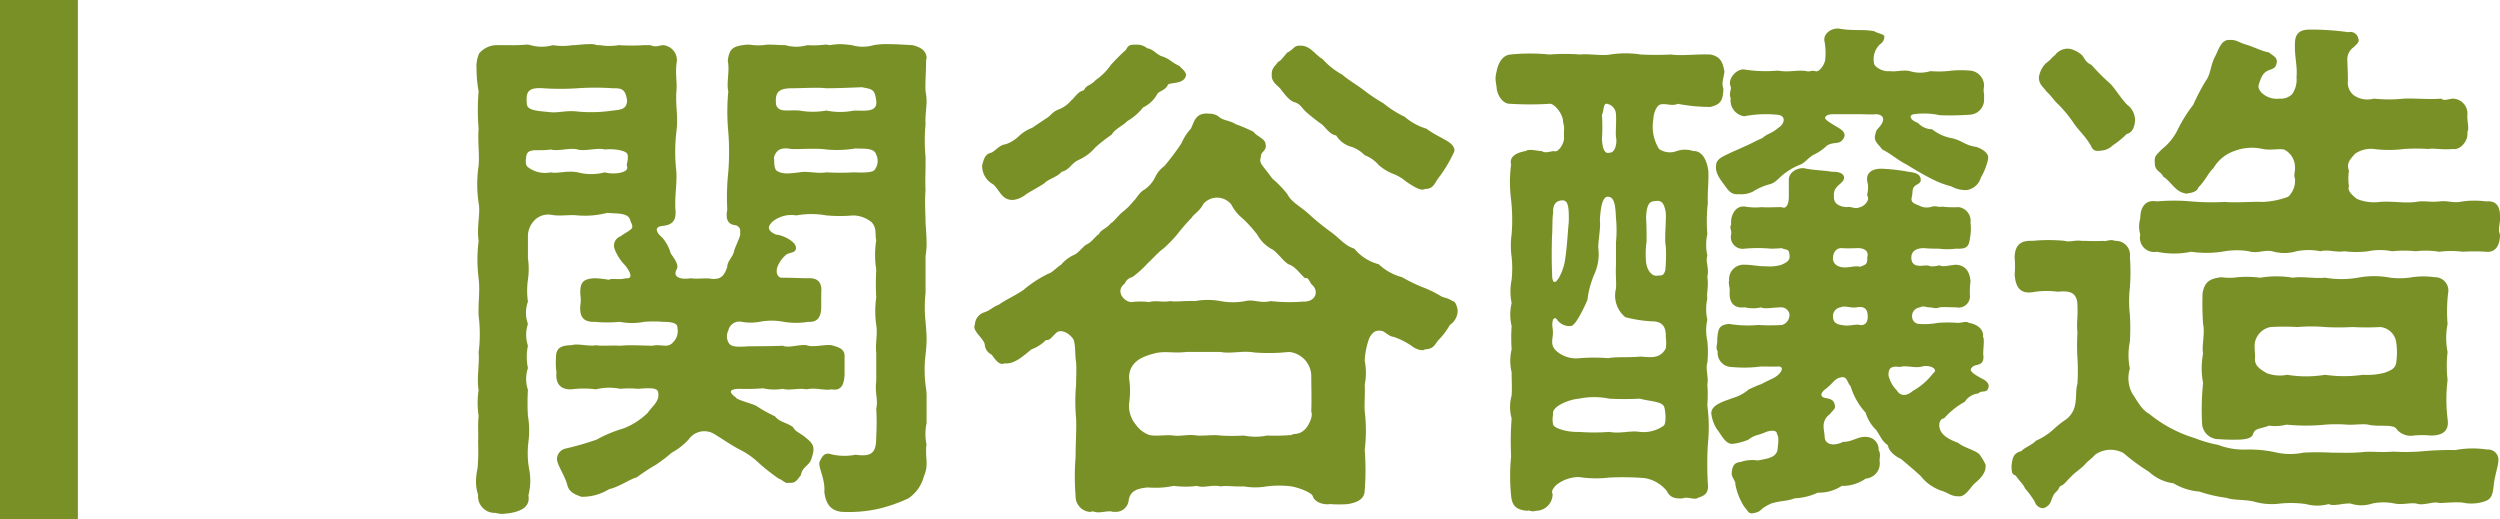
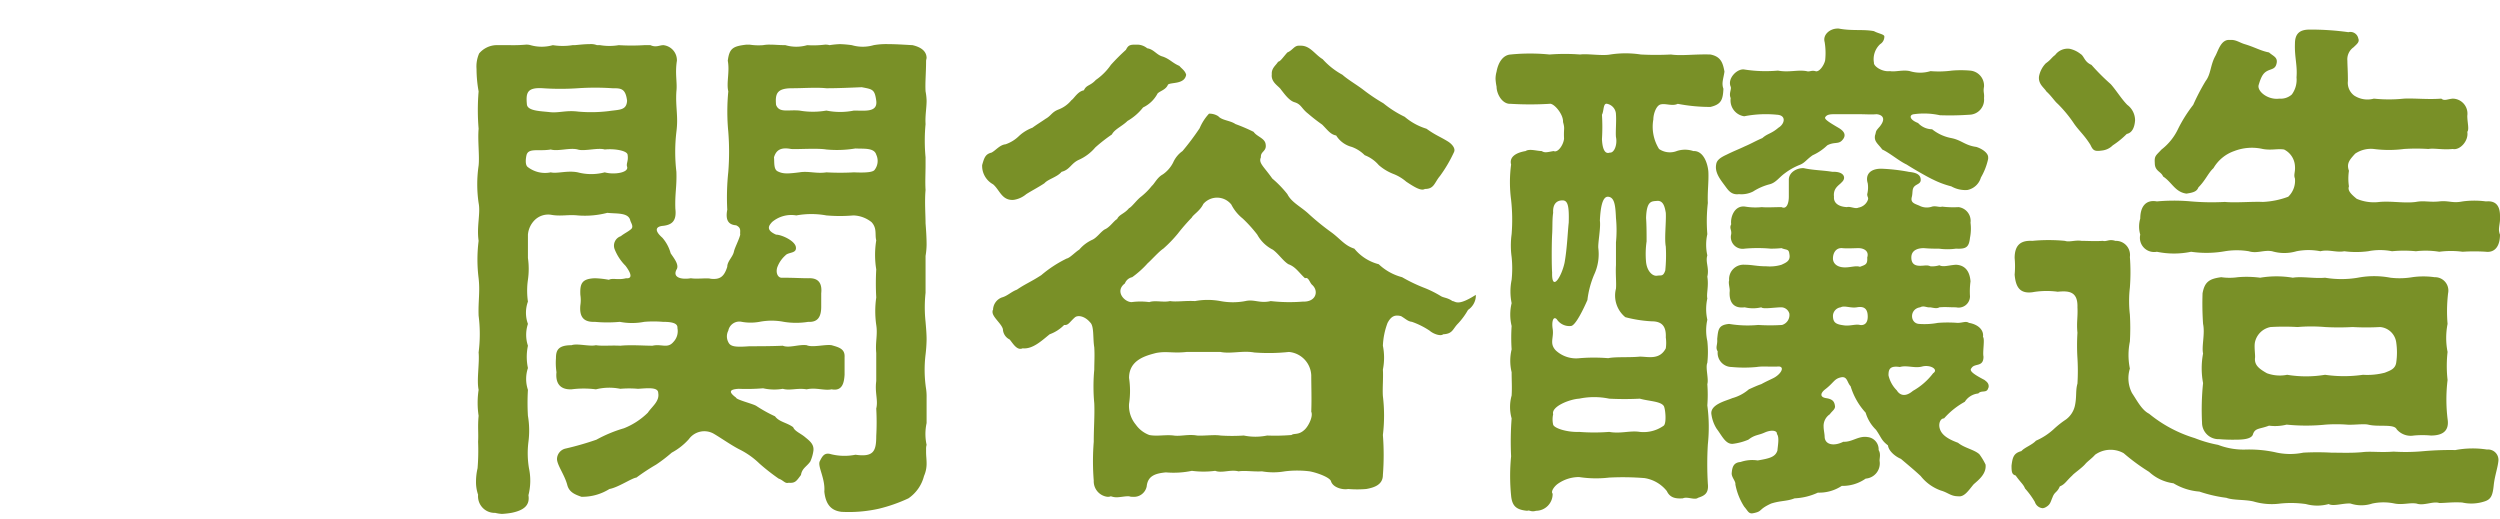
<svg xmlns="http://www.w3.org/2000/svg" width="96.32" height="20" viewBox="0 0 96.32 20">
  <g id="グループ_7515" data-name="グループ 7515" transform="translate(-423 -4222)">
-     <rect id="長方形_6852" data-name="長方形 6852" width="3" height="20" transform="translate(423 4222)" fill="#799027" />
-     <path id="パス_53435" data-name="パス 53435" d="M8.56,8.7c.3-.04.52-.16.46-.66-.02-.6.06-.84.04-1.42a6.6,6.6,0,0,1,0-1.54c.08-.6-.04-.96,0-1.56.04-.34-.06-.68.02-1.18a.585.585,0,0,0-.52-.6c-.16,0-.28.1-.5,0H7.82a7.981,7.981,0,0,1-.98,0,2.171,2.171,0,0,1-.72,0H6a.636.636,0,0,0-.28-.04c-.18,0-.36.02-.58.04H5.06a2.422,2.422,0,0,1-.76,0,1.57,1.57,0,0,1-.86,0,.554.554,0,0,0-.18-.02,5.625,5.625,0,0,1-.6.02H2.1a.9.9,0,0,0-.64.32,1.248,1.248,0,0,0-.1.6,4.877,4.877,0,0,0,.08.86,8.654,8.654,0,0,0,0,1.44c-.04.46.04,1.04,0,1.42a4.963,4.963,0,0,0,0,1.44c.08.4-.08.9,0,1.46a5.773,5.773,0,0,0,0,1.44c.06.52-.02.9,0,1.44a5.618,5.618,0,0,1,0,1.42c.04.4-.08,1.06,0,1.44a3.352,3.352,0,0,0,0,1c-.04.42,0,.68-.02,1a8.509,8.509,0,0,1-.02,1.02,2.268,2.268,0,0,0-.06.5,1.491,1.491,0,0,0,.08.52.64.64,0,0,0,.66.7,1.376,1.376,0,0,0,.26.04,3.248,3.248,0,0,0,.36-.04c.5-.1.72-.3.66-.68a2.289,2.289,0,0,0,.02-1.04,3.523,3.523,0,0,1-.02-1.02,3.387,3.387,0,0,0-.02-1,8.339,8.339,0,0,1,0-1,1.321,1.321,0,0,1,0-.84,2.076,2.076,0,0,1,0-.86,1.337,1.337,0,0,1,0-.84,1.261,1.261,0,0,1,0-.86,2.951,2.951,0,0,1,0-.84,2.951,2.951,0,0,0,0-.84v-.9a.9.9,0,0,1,.26-.56.74.74,0,0,1,.66-.2c.36.06.64-.02,1,.02A3.421,3.421,0,0,0,6.4,8.2c.34.04.8-.02.88.28.02.1.16.26.02.36-.12.1-.26.16-.38.26a.383.383,0,0,0-.24.5,1.87,1.87,0,0,0,.42.64c.3.4.2.5.02.48-.3.08-.52-.02-.66.06a3.694,3.694,0,0,0-.54-.06c-.5.02-.58.2-.56.64a1.311,1.311,0,0,1,0,.4c-.04.42.1.66.56.64a5.086,5.086,0,0,0,.96,0,2.455,2.455,0,0,0,.94,0,4.236,4.236,0,0,1,.72,0c.32,0,.58.04.56.24a.6.6,0,0,1-.16.54c-.22.26-.46.06-.8.14-.32,0-.84-.04-1.24,0-.36-.02-.7.02-.94-.02-.24.06-.72-.08-.94,0-.52,0-.6.2-.6.5a2.442,2.442,0,0,0,.02.54c-.04.38.1.68.58.66a3.7,3.7,0,0,1,.94,0,2.148,2.148,0,0,1,.94-.02,3.853,3.853,0,0,1,.68,0c.34-.02.78-.08.78.16.06.32-.24.52-.4.76a2.762,2.762,0,0,1-.92.6,5.193,5.193,0,0,0-1.06.44,11.439,11.439,0,0,1-1.18.34.423.423,0,0,0-.34.4c0,.24.3.62.4,1.02.08.28.32.36.54.44a1.97,1.97,0,0,0,1.08-.3c.34-.06.86-.42,1.04-.44a8.259,8.259,0,0,1,.76-.5,5.782,5.782,0,0,0,.6-.46,2.41,2.41,0,0,0,.66-.52.735.735,0,0,1,.94-.22c.28.16.7.46,1.02.62a3.058,3.058,0,0,1,.76.54,7.957,7.957,0,0,0,.74.58c.18.06.24.2.38.16.26.02.3-.06.48-.3.04-.26.22-.32.36-.52a1.526,1.526,0,0,0,.12-.42c.02-.22-.1-.34-.3-.5-.18-.16-.42-.24-.48-.4-.24-.18-.54-.2-.7-.42a5.491,5.491,0,0,1-.72-.4c-.12-.08-.78-.24-.78-.32-.3-.22-.26-.32.1-.34a7.671,7.671,0,0,0,.94-.02,1.963,1.963,0,0,0,.76.02c.28.08.54-.04.92.02.36-.08.68.06.96,0,.42.08.48-.26.5-.56v-.68c.02-.32-.22-.38-.5-.46-.24-.04-.74.1-.96,0-.3-.04-.68.12-.92.02-.42.02-.96.02-1.28.02-.54.04-.74.02-.82-.16a.475.475,0,0,1,0-.44.433.433,0,0,1,.52-.34,1.927,1.927,0,0,0,.68,0,2.455,2.455,0,0,1,.94,0,2.928,2.928,0,0,0,.94,0c.34.02.5-.16.5-.58V11.3c.04-.38-.1-.6-.5-.58-.3,0-.54-.02-1-.02-.14.02-.26-.14-.2-.38a1.13,1.13,0,0,1,.32-.48c.12-.14.46-.06.4-.34-.06-.24-.56-.46-.76-.46-.46-.2-.22-.4-.16-.48a1.143,1.143,0,0,1,.94-.26,3.228,3.228,0,0,1,1.16,0,6.009,6.009,0,0,0,1.04,0,1.172,1.172,0,0,1,.7.26c.22.24.12.48.18.7a3.506,3.506,0,0,0,0,1.12,9.68,9.68,0,0,0,0,1.08,3.728,3.728,0,0,0,0,1.06c.06.38-.04.66,0,1.08v1.08c-.06.46.08.74,0,1.06a9.364,9.364,0,0,1,0,1.06c0,.58-.1.82-.8.72a2.145,2.145,0,0,1-.94-.02c-.26-.08-.34.08-.44.28-.08.2.22.66.18,1.16.06.58.34.74.66.78a5.311,5.311,0,0,0,1.44-.12A6.046,6.046,0,0,0,18,19.2a1.482,1.482,0,0,0,.6-.86,1.174,1.174,0,0,0,.1-.5c0-.14-.02-.28-.02-.42V17.3a.5.5,0,0,1,.02-.16,1.98,1.98,0,0,1,0-.84v-.98a2.057,2.057,0,0,0-.02-.34,4.876,4.876,0,0,1-.02-1.32,5.65,5.65,0,0,0,.04-.58c0-.22-.02-.44-.04-.68a5.241,5.241,0,0,1,0-1.12V9.86a2.757,2.757,0,0,0,.04-.44c0-.26-.02-.56-.04-.82,0-.32-.04-.84,0-1.28-.02-.32,0-.62,0-.96v-.3a6.833,6.833,0,0,1,0-1.28c-.02-.32.04-.62.04-.9a2.2,2.2,0,0,0-.04-.36c-.02-.34.02-.7.02-1.18a.866.866,0,0,1,.02-.1c0-.26-.2-.42-.54-.5-.36-.02-.66-.04-.94-.04a2.736,2.736,0,0,0-.56.04,1.493,1.493,0,0,1-.84,0,4.3,4.3,0,0,0-.46-.04,3.366,3.366,0,0,0-.4.04.554.554,0,0,0-.18-.02,3.624,3.624,0,0,1-.68.02,1.5,1.5,0,0,1-.84,0c-.24,0-.4-.02-.58-.02a1.32,1.32,0,0,0-.28.02,2.266,2.266,0,0,1-.52-.02h-.12c-.52.06-.66.14-.72.62.08.42-.06.86.02,1.18a8.131,8.131,0,0,0,0,1.56,9.893,9.893,0,0,1,0,1.54,9.356,9.356,0,0,0-.04,1.46c-.08.42.06.58.34.6.22.1.14.24.16.36-.04.18-.2.48-.24.64-.04.22-.26.38-.26.6-.12.38-.28.5-.64.46-.12-.04-.54.02-.76-.02-.36.06-.74-.02-.54-.36.08-.18-.12-.42-.24-.6a1.523,1.523,0,0,0-.32-.6C8.18,8.86,8.28,8.72,8.56,8.7Zm4.96-5.3c.44,0,.92-.04,1.32,0,.44,0,.88-.02,1.36-.04.42.08.5.08.56.52.06.46-.44.38-.86.38a2.668,2.668,0,0,1-1.06,0,3.027,3.027,0,0,1-1.04,0c-.44-.04-.78.1-.9-.22C12.86,3.6,12.94,3.4,13.52,3.4ZM3.3,4.02c-.04-.44,0-.66.62-.62a9.985,9.985,0,0,0,1.34,0,9.986,9.986,0,0,1,1.34,0c.32,0,.5,0,.56.48-.02.38-.3.34-.7.4a5.609,5.609,0,0,1-1.18.02c-.48-.06-.74.06-1.1.02C3.84,4.28,3.32,4.28,3.3,4.02ZM16.7,6.54c-.06.1-.36.12-.8.1a9.369,9.369,0,0,1-1.06,0c-.38.06-.7-.06-1.04,0-.48.06-.64.06-.84-.04-.16-.08-.12-.36-.14-.54.08-.26.24-.4.66-.32.24.02,1-.04,1.36.02a4.387,4.387,0,0,0,1.12-.04c.3.02.72-.04.8.24A.562.562,0,0,1,16.7,6.54Zm-12.48.1a1.084,1.084,0,0,1-.88-.2c-.12-.08-.08-.34-.06-.44.06-.32.46-.16.94-.24.28.08.74-.08,1.04,0,.24.08.78-.08,1.04,0,.36-.04.86.04.88.2.04.24-.06.34-.02.46.08.24-.52.32-.86.22a2.036,2.036,0,0,1-1.04,0C4.86,6.56,4.46,6.7,4.22,6.64Zm17.04.46c.26.22.34.64.8.6a.976.976,0,0,0,.48-.22c.22-.14.46-.26.7-.42.14-.16.5-.24.66-.44.32-.08.36-.32.66-.46a1.77,1.77,0,0,0,.64-.48,6.279,6.279,0,0,1,.64-.5c.1-.2.4-.32.6-.52a2.082,2.082,0,0,0,.6-.52,1.224,1.224,0,0,0,.56-.54c.1-.1.32-.14.4-.34.12-.1.64,0,.7-.38-.04-.16-.18-.24-.26-.34-.28-.12-.36-.26-.64-.36-.24-.06-.34-.28-.6-.32a.623.623,0,0,0-.36-.14h-.12c-.2,0-.26.04-.34.2a7.886,7.886,0,0,0-.58.58,2.266,2.266,0,0,1-.58.58c-.22.24-.36.18-.46.4-.24.04-.38.32-.48.38a1.181,1.181,0,0,1-.5.36c-.26.1-.28.24-.5.36-.08.06-.4.26-.5.34a1.574,1.574,0,0,0-.52.32,1.368,1.368,0,0,1-.52.32c-.22.02-.38.24-.54.32-.24.06-.28.2-.36.48A.809.809,0,0,0,21.26,7.1Zm11.1-3.64c.1.12.3.42.52.48.26.08.26.24.52.44a6.806,6.806,0,0,0,.54.42c.22.22.32.38.54.42a1,1,0,0,0,.6.44,1.349,1.349,0,0,1,.5.32,1.341,1.341,0,0,1,.54.38,1.9,1.9,0,0,0,.56.34,1.69,1.69,0,0,1,.5.3c.36.24.58.36.72.28.36,0,.36-.24.58-.5a5.328,5.328,0,0,0,.54-.92c.06-.12-.04-.28-.22-.4-.32-.2-.48-.24-.84-.5a2.351,2.351,0,0,1-.84-.46,4.11,4.11,0,0,1-.82-.52,6.928,6.928,0,0,1-.8-.54c-.24-.18-.58-.38-.78-.56a2.852,2.852,0,0,1-.76-.6c-.3-.18-.48-.52-.84-.52h-.08c-.18,0-.24.18-.44.26-.18.2-.26.34-.36.36-.06.12-.26.24-.24.48C31.96,3.18,32.28,3.32,32.36,3.46Zm6.6,8.14c-.2-.14-.34-.12-.46-.2a4.139,4.139,0,0,0-.6-.3,6.1,6.1,0,0,1-.88-.42,2.072,2.072,0,0,1-.9-.5,1.787,1.787,0,0,1-.94-.6c-.38-.12-.54-.38-.9-.64a9.4,9.4,0,0,1-.86-.7c-.3-.28-.66-.44-.82-.76a4.147,4.147,0,0,0-.58-.6c-.34-.48-.54-.6-.44-.82-.02-.24.24-.22.18-.52-.04-.22-.34-.28-.46-.46a6.69,6.69,0,0,0-.7-.3c-.2-.14-.52-.14-.66-.3a.617.617,0,0,0-.36-.1c-.54-.06-.58.36-.7.58a1.93,1.93,0,0,0-.36.56,10.061,10.061,0,0,1-.66.88,1.066,1.066,0,0,0-.36.44,1.235,1.235,0,0,1-.4.46c-.22.12-.32.36-.42.44a2.582,2.582,0,0,1-.42.42c-.16.12-.36.4-.46.44-.18.22-.38.24-.46.42-.12.06-.28.32-.48.4-.16.1-.3.32-.48.4a1.435,1.435,0,0,0-.5.38c-.14.08-.36.32-.48.34a4.6,4.6,0,0,0-.98.64c-.4.26-.62.34-.94.56-.22.08-.36.24-.58.3a.521.521,0,0,0-.34.48c-.02.02-.02.04-.02.08,0,.2.34.44.4.66a.46.46,0,0,0,.26.4c.12.14.28.44.5.34.38.04.72-.28,1.04-.54a1.5,1.5,0,0,0,.56-.36c.16.02.2-.1.4-.28.12-.12.4-.06.6.18.16.14.1.6.16.96.02.34,0,.58,0,.86a7.034,7.034,0,0,0,0,1.3c.02.46-.02.94-.02,1.48a9.386,9.386,0,0,0,0,1.5.6.6,0,0,0,.52.62.3.3,0,0,0,.14-.02.711.711,0,0,0,.2.04c.16,0,.32-.04.46-.04h.04a.34.34,0,0,0,.14.02.5.5,0,0,0,.54-.4c.04-.4.32-.5.74-.54a3.409,3.409,0,0,0,1-.06,3.39,3.39,0,0,0,.9,0c.26.1.58-.06.9.02.24-.04.58.02.9,0a2.582,2.582,0,0,0,.88,0,3.84,3.84,0,0,1,.96,0c.32.06.78.24.82.38.08.26.48.34.66.3a4.089,4.089,0,0,0,.7,0c.34-.06.64-.18.64-.54a9.894,9.894,0,0,0,0-1.54,6.272,6.272,0,0,0,0-1.5c-.02-.28.02-.72,0-1.02a2.344,2.344,0,0,0,0-.92,2.8,2.8,0,0,1,.18-.88c.14-.26.28-.32.52-.26.2.12.26.2.42.22a3.042,3.042,0,0,1,.68.34c.16.14.44.22.52.14.38-.02.36-.2.58-.42a2.687,2.687,0,0,0,.38-.52.677.677,0,0,0,.3-.5v-.08C39.14,11.82,39.08,11.6,38.96,11.6Zm-5.76.02a6.472,6.472,0,0,1-1.24-.02c-.42.1-.64-.08-.98,0a2.577,2.577,0,0,1-.96,0,2.68,2.68,0,0,0-.98,0c-.38-.02-.72.04-.96,0-.26.06-.58-.04-.8.04a2.519,2.519,0,0,0-.68,0c-.28,0-.66-.42-.26-.72a.383.383,0,0,1,.28-.24,3.655,3.655,0,0,0,.6-.54c.12-.1.44-.46.6-.56A4.95,4.95,0,0,0,28.38,9a7.471,7.471,0,0,1,.54-.62c.04-.1.32-.26.44-.52a.7.7,0,0,1,1.08.02,1.637,1.637,0,0,0,.44.54,5.227,5.227,0,0,1,.56.62,1.4,1.4,0,0,0,.6.58c.22.16.4.44.6.56.28.1.4.32.64.54.14-.06.18.18.28.26C33.82,11.22,33.7,11.64,33.2,11.62Zm.08,4.92c-.24.24-.42.14-.52.22a7.739,7.739,0,0,1-.94.02,2.25,2.25,0,0,1-.9,0,6.741,6.741,0,0,1-.9,0c-.24-.04-.66.02-.9,0-.34-.06-.64.04-.9,0-.32-.04-.64.04-.94-.02a1.11,1.11,0,0,1-.52-.4,1.135,1.135,0,0,1-.26-.8,3.333,3.333,0,0,0,0-1c0-.7.66-.86,1.04-.96.42-.08.64.02,1.18-.04h1.3c.4.08.86-.06,1.3.02a7.265,7.265,0,0,0,1.34-.02.944.944,0,0,1,.86.9c0,.42.02.9,0,1.4C33.6,16.04,33.42,16.4,33.28,16.54ZM55.42,4.88c-.18.2-.12.16-.18.34-.04.24.12.32.28.54.3.14.64.44.94.58.28.18.84.5,1.02.58a3.421,3.421,0,0,0,.7.26,1.093,1.093,0,0,0,.62.14.68.68,0,0,0,.52-.48,2.456,2.456,0,0,0,.28-.72V6.06c0-.18-.26-.34-.46-.4-.44-.06-.56-.26-.96-.34a1.674,1.674,0,0,1-.74-.34.746.746,0,0,1-.54-.24c-.36-.14-.34-.32-.16-.34a2.841,2.841,0,0,1,1,.04,11.028,11.028,0,0,0,1.14-.02.578.578,0,0,0,.56-.64c.02-.2-.04-.22,0-.44a.583.583,0,0,0-.54-.62,4.089,4.089,0,0,0-.7,0,3.779,3.779,0,0,1-.82.02,1.362,1.362,0,0,1-.8,0c-.26-.06-.58.04-.76,0-.32.04-.64-.2-.62-.32a.788.788,0,0,1,.24-.72.337.337,0,0,0,.16-.28c.02-.1-.22-.12-.4-.22-.42-.08-.84,0-1.36-.1H53.8c-.3,0-.58.24-.5.52a2.585,2.585,0,0,1,.02.7c-.04.2-.24.48-.38.42-.16-.04-.22.04-.34,0-.36-.06-.66.06-1.1-.02a5.306,5.306,0,0,1-1.28-.04c-.28-.06-.68.34-.54.66.04.1-.08.26,0,.44a.618.618,0,0,0,.52.7,4.341,4.341,0,0,1,1.26-.06c.38.02.3.36.06.5-.28.24-.42.22-.62.4-.28.12-.44.22-.68.32-.16.08-.42.18-.7.32-.26.12-.38.22-.4.38-.06.32.18.6.34.82.12.16.24.36.54.32a1,1,0,0,0,.54-.1,2.2,2.2,0,0,1,.64-.28c.24-.06.36-.26.58-.42a2.429,2.429,0,0,1,.56-.32c.22-.08.26-.2.52-.38a1.967,1.967,0,0,0,.56-.38c.26-.14.42-.04.56-.18.22-.22.06-.38-.1-.48-.34-.2-.58-.34-.54-.42.06-.1.16-.12.36-.12h.92c.32,0,.48.02.7,0C55.52,4.42,55.68,4.56,55.42,4.88ZM47,4.02c.18-.04.44.08.64-.02a6.564,6.564,0,0,0,1.26.12c.42-.1.48-.28.5-.7-.08-.22,0-.38.04-.66-.06-.34-.14-.58-.54-.66-.6-.02-1.12.06-1.52,0a11.174,11.174,0,0,1-1.16,0,3.86,3.86,0,0,0-1.18,0c-.32.06-.88-.04-1.16,0a7.716,7.716,0,0,0-1.18,0,7.516,7.516,0,0,0-1.5,0c-.3.02-.48.32-.54.66a1.042,1.042,0,0,0-.04.28,2.08,2.08,0,0,0,.04.3c0,.28.22.68.54.66a12.511,12.511,0,0,0,1.5,0c.16-.04.54.4.52.7.08.28.02.22.04.64-.02.24-.24.56-.4.48-.24.04-.34.08-.46,0-.18,0-.48-.1-.62,0-.36.06-.64.22-.56.52a5.138,5.138,0,0,0,0,1.36,7.047,7.047,0,0,1,.02,1.32,3.238,3.238,0,0,0,0,.88,4.294,4.294,0,0,1,0,.88,2.242,2.242,0,0,0,0,.9,1.869,1.869,0,0,0,0,.88,6.711,6.711,0,0,0,0,.9,1.87,1.87,0,0,0,0,.88c0,.34.02.58,0,.9a1.627,1.627,0,0,0,0,.88,11.745,11.745,0,0,0-.02,1.46,7.72,7.72,0,0,0,0,1.52c.04.4.2.54.62.58.1-.04.14.06.34,0a.646.646,0,0,0,.64-.66c-.08-.08.06-.28.2-.38a1.419,1.419,0,0,1,.82-.26A4.314,4.314,0,0,0,45,18.4a10.474,10.474,0,0,1,1.36.02,1.364,1.364,0,0,1,.86.5c.12.26.34.3.62.28.16-.08.46.08.58-.02.24-.08.42-.16.38-.54a12.835,12.835,0,0,1,0-1.52,6.3,6.3,0,0,0-.02-1.5,5.459,5.459,0,0,0,0-.82c.06-.2-.08-.64,0-.82a3.931,3.931,0,0,0,0-.84,1.888,1.888,0,0,1,0-.82,1.881,1.881,0,0,1,0-.82c-.04-.18.06-.48,0-.84.08-.34-.08-.56,0-.82a1.888,1.888,0,0,1,0-.82,6.085,6.085,0,0,1,.02-1.2c-.02-.42.04-.84.02-1.2-.02-.3-.18-.82-.58-.8a1,1,0,0,0-.64,0,.734.734,0,0,1-.68-.08A1.62,1.62,0,0,1,46.7,4.6C46.7,4.38,46.82,4.04,47,4.02ZM44.92,4a.424.424,0,0,1,.34.42c.02.24-.02.68,0,.86.06.28-.06.62-.24.6-.16.06-.28-.08-.3-.52a7.341,7.341,0,0,0,0-.94C44.8,4.28,44.76,3.96,44.92,4ZM57.9,16.12a2.967,2.967,0,0,1,.8-.64.694.694,0,0,1,.52-.32c.12-.14.32,0,.38-.2a.151.151,0,0,0,.02-.08c0-.14-.12-.2-.16-.24-.46-.24-.6-.36-.5-.46.12-.2.46-.02.46-.44-.04-.18.06-.68-.02-.76.04-.26-.18-.48-.54-.54-.12-.08-.24,0-.44,0a4.819,4.819,0,0,0-.76,0,2.8,2.8,0,0,1-.72.04c-.36-.02-.38-.58.04-.64.14-.08.26.02.38,0,.14.02.26.06.36,0,.26-.02.34,0,.64,0a.439.439,0,0,0,.54-.42,2.95,2.95,0,0,1,.02-.58c-.02-.26-.12-.62-.56-.64-.3.02-.48.1-.64.02a.936.936,0,0,1-.34.04c-.14-.06-.22-.02-.4-.02-.16,0-.34-.04-.34-.32,0-.34.36-.36.48-.36a5.62,5.62,0,0,0,.58.02,2.431,2.431,0,0,0,.66,0c.4.02.5-.06.54-.42a1.812,1.812,0,0,0,.02-.58.533.533,0,0,0-.46-.6,3.62,3.62,0,0,1-.64-.02c-.08.04-.24-.04-.38,0a.621.621,0,0,1-.5-.04c-.2-.08-.34-.12-.28-.34.04-.16,0-.3.1-.4s.26-.1.24-.28c-.02-.24-.32-.26-.46-.28a7.088,7.088,0,0,0-1.06-.12c-.44,0-.62.24-.52.56a1.046,1.046,0,0,1-.02.42c0,.14.08.12,0,.28A.477.477,0,0,1,54.6,8c-.12.06-.32-.06-.44-.02-.38-.02-.52-.2-.5-.4-.04-.34.2-.44.3-.56.18-.16.1-.42-.36-.4-.36-.06-.74-.06-1.1-.14-.26-.02-.58.16-.58.44v.66c0,.24-.08.5-.28.4-.26,0-.58.02-.76,0a2.367,2.367,0,0,1-.64-.02c-.42-.06-.58.42-.54.68-.08.16.02.2,0,.38a.454.454,0,0,0,.52.56,5.522,5.522,0,0,1,1,0,3.941,3.941,0,0,0,.42-.02c.18.08.28.02.3.22.06.28-.14.34-.3.42a1.546,1.546,0,0,1-.58.06c-.38,0-.54-.06-.84-.06a.556.556,0,0,0-.6.6c-.04.12.04.32.02.44-.02.34.1.66.58.6a1.372,1.372,0,0,0,.64,0c.06.08.52,0,.78,0a.331.331,0,0,1,.3.24.4.4,0,0,1-.28.44,7.059,7.059,0,0,1-.92,0,4.317,4.317,0,0,1-1.12-.04c-.42.04-.42.22-.46.58.02.24-.08.32.02.48a.543.543,0,0,0,.54.6,5.051,5.051,0,0,0,.96,0c.26-.04.5,0,.86-.02.24.02.06.32-.24.46-.12.06-.26.12-.44.22-.18.06-.34.14-.48.2a1.637,1.637,0,0,1-.64.34c-.22.1-.88.24-.8.64a1.388,1.388,0,0,0,.2.54c.2.26.34.6.62.58a2.227,2.227,0,0,0,.6-.16c.26-.2.38-.16.64-.28.28-.12.48-.06.46.06.1.12.04.42.02.64-.08.24-.28.3-.76.38a1.382,1.382,0,0,0-.66.06c-.26.02-.32.18-.34.42-.02.16.16.32.14.44a2.417,2.417,0,0,0,.34.86c.14.16.16.26.3.26a1.015,1.015,0,0,0,.18-.04c.2-.06.12-.14.56-.34.38-.12.6-.08.9-.2a2.381,2.381,0,0,0,.9-.22,1.575,1.575,0,0,0,.92-.26,1.539,1.539,0,0,0,.92-.28.587.587,0,0,0,.54-.66c-.02-.1.06-.28-.04-.44a.475.475,0,0,0-.42-.5c-.36-.06-.6.2-.94.18-.36.18-.7.12-.72-.18,0-.12-.04-.28-.04-.4a.542.542,0,0,1,.24-.48c.08-.12.2-.18.2-.3-.02-.18-.08-.28-.34-.32s-.22-.2-.04-.34c.34-.26.34-.4.6-.46s.24.2.38.34a2.63,2.63,0,0,0,.58,1.02,1.51,1.51,0,0,0,.4.66c.22.32.2.4.46.6.02.2.26.42.5.52.28.24.48.4.76.66a1.727,1.727,0,0,0,.78.56c.28.08.38.22.66.22.24.04.4-.22.6-.46.18-.16.5-.4.46-.76a2.339,2.339,0,0,0-.24-.4c-.2-.18-.58-.24-.82-.44-.44-.16-.68-.34-.72-.62C57.7,16.3,57.76,16.12,57.9,16.12Zm-10.72-2.7c-.24.46-.68.32-1,.32-.4.04-.94,0-1.22.06a6.729,6.729,0,0,0-1.1,0,1.153,1.153,0,0,1-.92-.3c-.26-.28-.06-.48-.12-.84-.04-.26.02-.5.16-.36a.577.577,0,0,0,.54.26c.18,0,.5-.68.64-1a3.562,3.562,0,0,1,.26-.98,1.87,1.87,0,0,0,.16-1.02c-.02-.2.1-.78.06-1.06.02-.42.08-.94.32-.92s.28.32.3.82a4.89,4.89,0,0,1,0,.94v.88c-.02.32.02.68,0,.9a1.077,1.077,0,0,0,.36,1.1,4.956,4.956,0,0,0,1.02.16c.38,0,.56.18.54.62A1.477,1.477,0,0,1,47.18,13.42ZM42.8,9.04c.02-.28,0-.58.04-.84-.02-.32.12-.48.36-.48.2,0,.26.2.24.86-.04.34-.06.98-.16,1.54-.12.56-.5,1.14-.48.38C42.78,10.24,42.78,9.44,42.8,9.04Zm4.04-1.3c.24-.02.3.22.34.46.02.36-.06,1,0,1.3a5.918,5.918,0,0,1-.02.92c-.08.24-.16.18-.3.2-.18.04-.4-.16-.44-.52a3.4,3.4,0,0,1,.02-.8c0-.28,0-.64-.02-.9C46.44,7.72,46.64,7.76,46.84,7.74Zm7.82,2.54c-.16-.06-.4.04-.64.02-.28-.02-.4-.18-.4-.34,0-.22.12-.42.36-.4.16.02.52,0,.62,0,.22,0,.42.12.34.36C54.96,10.2,54.86,10.2,54.66,10.28Zm0,2.24c-.16-.04-.36.04-.58.02-.34-.04-.46-.1-.46-.38a.343.343,0,0,1,.3-.32c.14-.08.38.04.62,0,.32-.06.42.1.42.36C54.96,12.5,54.78,12.54,54.66,12.52Zm2.82,1.86a2.522,2.522,0,0,1-.78.68c-.28.24-.5.18-.62-.02a1.182,1.182,0,0,1-.32-.58c0-.22.04-.38.44-.32.26-.08.58.06.86-.02C57.38,14.04,57.7,14.24,57.48,14.38ZM47.1,16.4a1.336,1.336,0,0,1-.92.24c-.38-.06-.74.08-1.18,0a7.455,7.455,0,0,1-1.16,0c-.46.02-.96-.14-1-.28a.9.9,0,0,1,0-.4c-.08-.3.64-.58,1-.6a2.831,2.831,0,0,1,1.16,0,11.611,11.611,0,0,0,1.18,0c.36.1.8.1.92.28C47.16,15.72,47.22,16.3,47.1,16.4ZM67.42,9.7a4.088,4.088,0,0,0,1.3-.02,2.837,2.837,0,0,1,.92,0c.32.1.58-.06.9,0a1.656,1.656,0,0,0,.94,0,2.373,2.373,0,0,1,.92,0c.32-.08.62.06.92,0a3.541,3.541,0,0,0,.92,0,2.358,2.358,0,0,1,.92,0,4.652,4.652,0,0,1,.92,0,3.253,3.253,0,0,1,.9.02,3.39,3.39,0,0,1,.9,0,6.756,6.756,0,0,1,.9,0c.36.04.54-.24.54-.66a.584.584,0,0,1-.04-.18c0-.14.04-.28.04-.4V8.32c0-.34-.12-.6-.54-.56a3.382,3.382,0,0,0-.9,0c-.4.08-.52-.04-.9,0s-.58-.04-.9.02c-.44.06-.92-.04-1.4,0a1.688,1.688,0,0,1-.88-.12c-.22-.18-.36-.32-.3-.48a1.992,1.992,0,0,1,0-.6c-.1-.28.02-.42.24-.66a1.083,1.083,0,0,1,.72-.18,4.5,4.5,0,0,0,1.16,0,7.341,7.341,0,0,1,.94,0c.24-.04.52.04.94,0,.28.06.62-.32.56-.66.08-.1,0-.36,0-.62a.576.576,0,0,0-.56-.66c-.22.02-.32.1-.44,0-.54.04-1.02-.02-1.44,0a5.613,5.613,0,0,1-1.16,0,.932.932,0,0,1-.76-.12.611.611,0,0,1-.24-.56c0-.4-.02-.6-.02-.78a.566.566,0,0,1,.24-.52c.12-.12.24-.2.18-.34a.31.31,0,0,0-.38-.24,10.459,10.459,0,0,0-1.5-.1c-.38,0-.56.16-.56.54-.02.52.1.84.06,1.3a.961.961,0,0,1-.18.66.639.639,0,0,1-.48.16c-.44.06-.86-.28-.8-.52.1-.34.18-.46.32-.54.18-.1.34-.06.38-.34.02-.2-.14-.24-.3-.38-.32-.06-.54-.2-.94-.32-.2-.06-.34-.18-.56-.16-.36-.04-.46.44-.58.64-.18.34-.16.68-.36.94a8.288,8.288,0,0,0-.48.92,5.448,5.448,0,0,0-.58.92,2.178,2.178,0,0,1-.64.8c-.22.24-.28.24-.26.52,0,.32.24.32.32.52.34.22.46.6.9.66.26-.04.4-.08.46-.24.28-.28.38-.56.58-.74a1.488,1.488,0,0,1,.8-.66,1.889,1.889,0,0,1,1.1-.08c.34.06.56-.02.82.02a.757.757,0,0,1,.42.64c.02.24-.06.32,0,.48a.852.852,0,0,1-.26.7,3.166,3.166,0,0,1-.98.2c-.38-.02-1.06.04-1.46,0a9.45,9.45,0,0,1-1.3-.02,7.274,7.274,0,0,0-1.32,0c-.44-.08-.64.22-.64.66a1.088,1.088,0,0,0,0,.62.548.548,0,0,0,.64.66A3.246,3.246,0,0,0,67.42,9.7ZM62.28,4a4.931,4.931,0,0,1,.64.78c.2.28.38.42.62.8.1.22.16.26.44.22a.682.682,0,0,0,.42-.2,3.268,3.268,0,0,0,.54-.44c.2-.04.3-.24.32-.52a.744.744,0,0,0-.3-.6c-.22-.22-.44-.58-.64-.8a8.414,8.414,0,0,1-.74-.74c-.28-.12-.28-.34-.42-.42a1.024,1.024,0,0,0-.42-.2.6.6,0,0,0-.56.24c-.14.1-.16.18-.36.32a.992.992,0,0,0-.26.5c-.04.3.2.44.28.58C62.04,3.7,62.16,3.9,62.28,4ZM78.82,17.32a3.6,3.6,0,0,0-1.22.02,11.829,11.829,0,0,0-1.2.04,7.508,7.508,0,0,1-1.18.02c-.54.04-.86-.02-1.2.02-.42.04-.84.02-1.2.02a9.72,9.72,0,0,0-1.08,0,2.5,2.5,0,0,1-1.1-.02,4.788,4.788,0,0,0-1.1-.1,2.727,2.727,0,0,1-1.08-.18,4.85,4.85,0,0,1-.9-.26,5.115,5.115,0,0,1-1.76-.94c-.28-.14-.46-.5-.66-.8a1.25,1.25,0,0,1-.08-.94,2.593,2.593,0,0,1,0-1.04,8.953,8.953,0,0,0,0-1.04,4.476,4.476,0,0,1,0-1.04,7.735,7.735,0,0,0,0-1.18.543.543,0,0,0-.56-.62c-.24-.08-.34.04-.48,0-.34.02-.54,0-.82,0-.24-.04-.48.06-.64,0a6.57,6.57,0,0,0-1.26,0c-.38-.02-.68.1-.68.66a3.419,3.419,0,0,1,0,.64c.04.48.2.74.68.68a3.16,3.16,0,0,1,.98-.02c.42-.04.78-.02.76.6.02.38-.04.58,0,.98a8.009,8.009,0,0,0,0,.98,8.011,8.011,0,0,1,0,.98c-.08.28-.02.5-.1.86a.9.9,0,0,1-.34.52,3.6,3.6,0,0,0-.48.38,2.469,2.469,0,0,1-.68.44c-.14.16-.44.26-.56.4-.3.08-.34.24-.38.56,0,.26.02.34.16.38.18.26.3.34.36.5a3.14,3.14,0,0,1,.38.52.344.344,0,0,0,.3.24.284.284,0,0,0,.12-.04c.18-.1.18-.2.26-.38.08-.22.18-.18.28-.42.2-.08.24-.2.48-.42.06-.08.36-.28.5-.44.08-.1.26-.22.38-.36a1.03,1.03,0,0,1,1.1-.06,7.768,7.768,0,0,0,.98.72,1.71,1.71,0,0,0,.94.44,2.264,2.264,0,0,0,1,.32,5.286,5.286,0,0,0,1.04.24c.26.1.7.06,1.04.14a2.481,2.481,0,0,0,1.04.08,4.072,4.072,0,0,1,.98.02,1.643,1.643,0,0,0,.88,0c.18.1.56-.04.84-.02a1.334,1.334,0,0,0,.84,0,2.075,2.075,0,0,1,.86,0c.32.06.56-.04.84,0,.28.1.64-.1.88-.02.26,0,.48-.04.88-.02a1.617,1.617,0,0,0,.86-.04c.26-.08.32-.24.36-.64.04-.36.16-.68.18-.94A.4.4,0,0,0,78.82,17.32ZM67.84,16.28a.636.636,0,0,0,.66.64,6.224,6.224,0,0,0,.64.02c.26,0,.6-.02.66-.2.08-.26.26-.2.62-.34a1.833,1.833,0,0,0,.68-.04,7.5,7.5,0,0,0,1.5,0,5.6,5.6,0,0,1,.82,0c.24.02.64-.04.82,0,.4.1,1-.04,1.1.18a.707.707,0,0,0,.66.24,3.57,3.57,0,0,1,.66,0c.4,0,.72-.14.64-.64a6.267,6.267,0,0,1,0-1.5,4.829,4.829,0,0,1,0-1.08,2.8,2.8,0,0,1,0-1.08,5.864,5.864,0,0,1,.02-1.18.515.515,0,0,0-.52-.62,3.073,3.073,0,0,0-.86,0,2.989,2.989,0,0,1-.84.02,3.336,3.336,0,0,0-1.26,0,3.806,3.806,0,0,1-1.26,0c-.4.04-.9-.06-1.24,0a3.8,3.8,0,0,0-1.26,0,3.941,3.941,0,0,0-.86-.02,2.256,2.256,0,0,1-.64,0c-.46.06-.64.18-.72.62a11.519,11.519,0,0,0,.02,1.18c.08.38-.06.86,0,1.14a3.1,3.1,0,0,0,0,1.14A9.955,9.955,0,0,0,67.84,16.28Zm2.64-3.68a8.929,8.929,0,0,1,1.04,0,6.233,6.233,0,0,1,1.06,0,9.354,9.354,0,0,0,1.06,0,9.3,9.3,0,0,0,1.06,0,.683.683,0,0,1,.62.58,2.673,2.673,0,0,1,0,.8c-.04.24-.24.3-.44.38a2.673,2.673,0,0,1-.84.08,5.1,5.1,0,0,1-1.46,0,4.469,4.469,0,0,1-1.46,0,1.439,1.439,0,0,1-.78-.06c-.32-.18-.48-.32-.46-.58.02-.1-.04-.44,0-.62A.759.759,0,0,1,70.48,12.6Z" transform="translate(440 4222)" fill="#799027" />
+     <path id="パス_53435" data-name="パス 53435" d="M8.56,8.7c.3-.04.52-.16.46-.66-.02-.6.06-.84.04-1.42a6.6,6.6,0,0,1,0-1.54c.08-.6-.04-.96,0-1.56.04-.34-.06-.68.02-1.18a.585.585,0,0,0-.52-.6c-.16,0-.28.1-.5,0H7.82a7.981,7.981,0,0,1-.98,0,2.171,2.171,0,0,1-.72,0H6a.636.636,0,0,0-.28-.04c-.18,0-.36.02-.58.04H5.06a2.422,2.422,0,0,1-.76,0,1.57,1.57,0,0,1-.86,0,.554.554,0,0,0-.18-.02,5.625,5.625,0,0,1-.6.02H2.1a.9.9,0,0,0-.64.32,1.248,1.248,0,0,0-.1.6,4.877,4.877,0,0,0,.08.86,8.654,8.654,0,0,0,0,1.44c-.04.46.04,1.04,0,1.42a4.963,4.963,0,0,0,0,1.44c.08.4-.08.9,0,1.46a5.773,5.773,0,0,0,0,1.44c.06.52-.02.9,0,1.44a5.618,5.618,0,0,1,0,1.42c.04.4-.08,1.06,0,1.44a3.352,3.352,0,0,0,0,1c-.04.42,0,.68-.02,1a8.509,8.509,0,0,1-.02,1.02,2.268,2.268,0,0,0-.06.5,1.491,1.491,0,0,0,.08.52.64.64,0,0,0,.66.7,1.376,1.376,0,0,0,.26.04,3.248,3.248,0,0,0,.36-.04c.5-.1.72-.3.66-.68a2.289,2.289,0,0,0,.02-1.04,3.523,3.523,0,0,1-.02-1.02,3.387,3.387,0,0,0-.02-1,8.339,8.339,0,0,1,0-1,1.321,1.321,0,0,1,0-.84,2.076,2.076,0,0,1,0-.86,1.337,1.337,0,0,1,0-.84,1.261,1.261,0,0,1,0-.86,2.951,2.951,0,0,1,0-.84,2.951,2.951,0,0,0,0-.84v-.9a.9.9,0,0,1,.26-.56.74.74,0,0,1,.66-.2c.36.06.64-.02,1,.02A3.421,3.421,0,0,0,6.4,8.2c.34.04.8-.02.88.28.02.1.16.26.02.36-.12.1-.26.16-.38.26a.383.383,0,0,0-.24.5,1.87,1.87,0,0,0,.42.64c.3.4.2.5.02.48-.3.08-.52-.02-.66.06a3.694,3.694,0,0,0-.54-.06c-.5.02-.58.2-.56.64a1.311,1.311,0,0,1,0,.4c-.04.42.1.66.56.64a5.086,5.086,0,0,0,.96,0,2.455,2.455,0,0,0,.94,0,4.236,4.236,0,0,1,.72,0c.32,0,.58.04.56.24a.6.6,0,0,1-.16.54c-.22.26-.46.06-.8.14-.32,0-.84-.04-1.24,0-.36-.02-.7.02-.94-.02-.24.06-.72-.08-.94,0-.52,0-.6.2-.6.5a2.442,2.442,0,0,0,.02.54c-.04.38.1.68.58.66a3.7,3.7,0,0,1,.94,0,2.148,2.148,0,0,1,.94-.02,3.853,3.853,0,0,1,.68,0c.34-.02.78-.08.78.16.06.32-.24.52-.4.76a2.762,2.762,0,0,1-.92.6,5.193,5.193,0,0,0-1.06.44,11.439,11.439,0,0,1-1.18.34.423.423,0,0,0-.34.4c0,.24.3.62.4,1.02.08.28.32.36.54.44a1.97,1.97,0,0,0,1.08-.3c.34-.06.86-.42,1.04-.44a8.259,8.259,0,0,1,.76-.5,5.782,5.782,0,0,0,.6-.46,2.41,2.41,0,0,0,.66-.52.735.735,0,0,1,.94-.22c.28.16.7.46,1.02.62a3.058,3.058,0,0,1,.76.54,7.957,7.957,0,0,0,.74.58c.18.06.24.2.38.16.26.02.3-.06.48-.3.04-.26.22-.32.36-.52a1.526,1.526,0,0,0,.12-.42c.02-.22-.1-.34-.3-.5-.18-.16-.42-.24-.48-.4-.24-.18-.54-.2-.7-.42a5.491,5.491,0,0,1-.72-.4c-.12-.08-.78-.24-.78-.32-.3-.22-.26-.32.1-.34a7.671,7.671,0,0,0,.94-.02,1.963,1.963,0,0,0,.76.02c.28.08.54-.04.92.02.36-.08.68.06.96,0,.42.08.48-.26.5-.56v-.68c.02-.32-.22-.38-.5-.46-.24-.04-.74.1-.96,0-.3-.04-.68.12-.92.02-.42.02-.96.02-1.28.02-.54.04-.74.02-.82-.16a.475.475,0,0,1,0-.44.433.433,0,0,1,.52-.34,1.927,1.927,0,0,0,.68,0,2.455,2.455,0,0,1,.94,0,2.928,2.928,0,0,0,.94,0c.34.02.5-.16.5-.58V11.3c.04-.38-.1-.6-.5-.58-.3,0-.54-.02-1-.02-.14.02-.26-.14-.2-.38a1.13,1.13,0,0,1,.32-.48c.12-.14.46-.06.4-.34-.06-.24-.56-.46-.76-.46-.46-.2-.22-.4-.16-.48a1.143,1.143,0,0,1,.94-.26,3.228,3.228,0,0,1,1.16,0,6.009,6.009,0,0,0,1.04,0,1.172,1.172,0,0,1,.7.26c.22.24.12.48.18.7a3.506,3.506,0,0,0,0,1.12,9.68,9.68,0,0,0,0,1.08,3.728,3.728,0,0,0,0,1.06c.06.38-.04.66,0,1.08v1.08c-.06.46.08.74,0,1.06a9.364,9.364,0,0,1,0,1.06c0,.58-.1.82-.8.72a2.145,2.145,0,0,1-.94-.02c-.26-.08-.34.08-.44.28-.08.2.22.66.18,1.16.06.58.34.74.66.78a5.311,5.311,0,0,0,1.44-.12A6.046,6.046,0,0,0,18,19.2a1.482,1.482,0,0,0,.6-.86,1.174,1.174,0,0,0,.1-.5c0-.14-.02-.28-.02-.42V17.3a.5.5,0,0,1,.02-.16,1.98,1.98,0,0,1,0-.84v-.98a2.057,2.057,0,0,0-.02-.34,4.876,4.876,0,0,1-.02-1.32,5.65,5.65,0,0,0,.04-.58c0-.22-.02-.44-.04-.68a5.241,5.241,0,0,1,0-1.12V9.86a2.757,2.757,0,0,0,.04-.44c0-.26-.02-.56-.04-.82,0-.32-.04-.84,0-1.28-.02-.32,0-.62,0-.96v-.3a6.833,6.833,0,0,1,0-1.28c-.02-.32.04-.62.04-.9a2.2,2.2,0,0,0-.04-.36c-.02-.34.02-.7.02-1.18a.866.866,0,0,1,.02-.1c0-.26-.2-.42-.54-.5-.36-.02-.66-.04-.94-.04a2.736,2.736,0,0,0-.56.04,1.493,1.493,0,0,1-.84,0,4.3,4.3,0,0,0-.46-.04,3.366,3.366,0,0,0-.4.04.554.554,0,0,0-.18-.02,3.624,3.624,0,0,1-.68.02,1.5,1.5,0,0,1-.84,0c-.24,0-.4-.02-.58-.02a1.32,1.32,0,0,0-.28.02,2.266,2.266,0,0,1-.52-.02h-.12c-.52.06-.66.14-.72.62.08.42-.06.86.02,1.18a8.131,8.131,0,0,0,0,1.56,9.893,9.893,0,0,1,0,1.54,9.356,9.356,0,0,0-.04,1.46c-.08.42.06.58.34.6.22.1.14.24.16.36-.04.18-.2.48-.24.64-.04.22-.26.38-.26.6-.12.38-.28.5-.64.46-.12-.04-.54.02-.76-.02-.36.06-.74-.02-.54-.36.08-.18-.12-.42-.24-.6a1.523,1.523,0,0,0-.32-.6C8.18,8.86,8.28,8.72,8.56,8.7Zm4.96-5.3c.44,0,.92-.04,1.32,0,.44,0,.88-.02,1.36-.04.42.08.5.08.56.52.06.46-.44.38-.86.38a2.668,2.668,0,0,1-1.06,0,3.027,3.027,0,0,1-1.04,0c-.44-.04-.78.1-.9-.22C12.86,3.6,12.94,3.4,13.52,3.4ZM3.3,4.02c-.04-.44,0-.66.62-.62a9.985,9.985,0,0,0,1.34,0,9.986,9.986,0,0,1,1.34,0c.32,0,.5,0,.56.48-.02.38-.3.34-.7.4a5.609,5.609,0,0,1-1.18.02c-.48-.06-.74.06-1.1.02C3.84,4.28,3.32,4.28,3.3,4.02ZM16.7,6.54c-.06.1-.36.12-.8.1a9.369,9.369,0,0,1-1.06,0c-.38.06-.7-.06-1.04,0-.48.06-.64.06-.84-.04-.16-.08-.12-.36-.14-.54.08-.26.24-.4.66-.32.24.02,1-.04,1.36.02a4.387,4.387,0,0,0,1.12-.04c.3.02.72-.04.8.24A.562.562,0,0,1,16.7,6.54Zm-12.48.1a1.084,1.084,0,0,1-.88-.2c-.12-.08-.08-.34-.06-.44.06-.32.46-.16.94-.24.28.08.74-.08,1.04,0,.24.08.78-.08,1.04,0,.36-.04.86.04.88.2.04.24-.06.34-.02.46.08.24-.52.32-.86.22a2.036,2.036,0,0,1-1.04,0C4.86,6.56,4.46,6.7,4.22,6.64Zm17.04.46c.26.22.34.64.8.6a.976.976,0,0,0,.48-.22c.22-.14.46-.26.7-.42.14-.16.5-.24.66-.44.32-.08.36-.32.66-.46a1.77,1.77,0,0,0,.64-.48,6.279,6.279,0,0,1,.64-.5c.1-.2.4-.32.6-.52a2.082,2.082,0,0,0,.6-.52,1.224,1.224,0,0,0,.56-.54c.1-.1.32-.14.4-.34.12-.1.64,0,.7-.38-.04-.16-.18-.24-.26-.34-.28-.12-.36-.26-.64-.36-.24-.06-.34-.28-.6-.32a.623.623,0,0,0-.36-.14h-.12c-.2,0-.26.04-.34.2a7.886,7.886,0,0,0-.58.58,2.266,2.266,0,0,1-.58.58c-.22.24-.36.18-.46.4-.24.04-.38.32-.48.38a1.181,1.181,0,0,1-.5.36c-.26.1-.28.24-.5.36-.08.06-.4.26-.5.34a1.574,1.574,0,0,0-.52.32,1.368,1.368,0,0,1-.52.32c-.22.02-.38.24-.54.32-.24.06-.28.2-.36.48A.809.809,0,0,0,21.26,7.1Zm11.1-3.64c.1.12.3.42.52.48.26.08.26.24.52.44a6.806,6.806,0,0,0,.54.42c.22.22.32.38.54.42a1,1,0,0,0,.6.44,1.349,1.349,0,0,1,.5.32,1.341,1.341,0,0,1,.54.38,1.9,1.9,0,0,0,.56.34,1.69,1.69,0,0,1,.5.3c.36.24.58.36.72.28.36,0,.36-.24.58-.5a5.328,5.328,0,0,0,.54-.92c.06-.12-.04-.28-.22-.4-.32-.2-.48-.24-.84-.5a2.351,2.351,0,0,1-.84-.46,4.11,4.11,0,0,1-.82-.52,6.928,6.928,0,0,1-.8-.54c-.24-.18-.58-.38-.78-.56a2.852,2.852,0,0,1-.76-.6c-.3-.18-.48-.52-.84-.52h-.08c-.18,0-.24.18-.44.26-.18.2-.26.34-.36.36-.06.12-.26.24-.24.48C31.96,3.18,32.28,3.32,32.36,3.46Zm6.6,8.14c-.2-.14-.34-.12-.46-.2a4.139,4.139,0,0,0-.6-.3,6.1,6.1,0,0,1-.88-.42,2.072,2.072,0,0,1-.9-.5,1.787,1.787,0,0,1-.94-.6c-.38-.12-.54-.38-.9-.64a9.4,9.4,0,0,1-.86-.7c-.3-.28-.66-.44-.82-.76a4.147,4.147,0,0,0-.58-.6c-.34-.48-.54-.6-.44-.82-.02-.24.24-.22.18-.52-.04-.22-.34-.28-.46-.46a6.69,6.69,0,0,0-.7-.3c-.2-.14-.52-.14-.66-.3a.617.617,0,0,0-.36-.1a1.93,1.93,0,0,0-.36.56,10.061,10.061,0,0,1-.66.88,1.066,1.066,0,0,0-.36.44,1.235,1.235,0,0,1-.4.46c-.22.12-.32.36-.42.44a2.582,2.582,0,0,1-.42.42c-.16.12-.36.4-.46.44-.18.22-.38.24-.46.42-.12.06-.28.32-.48.4-.16.1-.3.32-.48.4a1.435,1.435,0,0,0-.5.38c-.14.08-.36.32-.48.34a4.6,4.6,0,0,0-.98.64c-.4.26-.62.34-.94.56-.22.08-.36.24-.58.3a.521.521,0,0,0-.34.48c-.02.02-.02.04-.02.08,0,.2.34.44.4.66a.46.46,0,0,0,.26.4c.12.14.28.44.5.34.38.04.72-.28,1.04-.54a1.5,1.5,0,0,0,.56-.36c.16.02.2-.1.4-.28.12-.12.4-.06.6.18.16.14.1.6.16.96.02.34,0,.58,0,.86a7.034,7.034,0,0,0,0,1.3c.02.46-.02.94-.02,1.48a9.386,9.386,0,0,0,0,1.5.6.6,0,0,0,.52.62.3.3,0,0,0,.14-.02.711.711,0,0,0,.2.04c.16,0,.32-.04.46-.04h.04a.34.34,0,0,0,.14.02.5.5,0,0,0,.54-.4c.04-.4.32-.5.74-.54a3.409,3.409,0,0,0,1-.06,3.39,3.39,0,0,0,.9,0c.26.1.58-.06.9.02.24-.04.58.02.9,0a2.582,2.582,0,0,0,.88,0,3.84,3.84,0,0,1,.96,0c.32.06.78.24.82.38.08.26.48.34.66.3a4.089,4.089,0,0,0,.7,0c.34-.06.64-.18.64-.54a9.894,9.894,0,0,0,0-1.54,6.272,6.272,0,0,0,0-1.5c-.02-.28.02-.72,0-1.02a2.344,2.344,0,0,0,0-.92,2.8,2.8,0,0,1,.18-.88c.14-.26.28-.32.52-.26.2.12.26.2.42.22a3.042,3.042,0,0,1,.68.34c.16.14.44.22.52.14.38-.02.36-.2.58-.42a2.687,2.687,0,0,0,.38-.52.677.677,0,0,0,.3-.5v-.08C39.14,11.82,39.08,11.6,38.96,11.6Zm-5.76.02a6.472,6.472,0,0,1-1.24-.02c-.42.1-.64-.08-.98,0a2.577,2.577,0,0,1-.96,0,2.68,2.68,0,0,0-.98,0c-.38-.02-.72.04-.96,0-.26.06-.58-.04-.8.04a2.519,2.519,0,0,0-.68,0c-.28,0-.66-.42-.26-.72a.383.383,0,0,1,.28-.24,3.655,3.655,0,0,0,.6-.54c.12-.1.44-.46.6-.56A4.95,4.95,0,0,0,28.38,9a7.471,7.471,0,0,1,.54-.62c.04-.1.32-.26.44-.52a.7.7,0,0,1,1.08.02,1.637,1.637,0,0,0,.44.54,5.227,5.227,0,0,1,.56.62,1.4,1.4,0,0,0,.6.58c.22.16.4.44.6.56.28.1.4.32.64.54.14-.06.18.18.28.26C33.82,11.22,33.7,11.64,33.2,11.62Zm.08,4.92c-.24.24-.42.14-.52.22a7.739,7.739,0,0,1-.94.02,2.25,2.25,0,0,1-.9,0,6.741,6.741,0,0,1-.9,0c-.24-.04-.66.02-.9,0-.34-.06-.64.04-.9,0-.32-.04-.64.04-.94-.02a1.11,1.11,0,0,1-.52-.4,1.135,1.135,0,0,1-.26-.8,3.333,3.333,0,0,0,0-1c0-.7.66-.86,1.04-.96.42-.08.64.02,1.18-.04h1.3c.4.08.86-.06,1.3.02a7.265,7.265,0,0,0,1.34-.02.944.944,0,0,1,.86.9c0,.42.02.9,0,1.4C33.6,16.04,33.42,16.4,33.28,16.54ZM55.42,4.88c-.18.2-.12.16-.18.34-.04.24.12.32.28.54.3.14.64.44.94.58.28.18.84.5,1.02.58a3.421,3.421,0,0,0,.7.26,1.093,1.093,0,0,0,.62.14.68.68,0,0,0,.52-.48,2.456,2.456,0,0,0,.28-.72V6.06c0-.18-.26-.34-.46-.4-.44-.06-.56-.26-.96-.34a1.674,1.674,0,0,1-.74-.34.746.746,0,0,1-.54-.24c-.36-.14-.34-.32-.16-.34a2.841,2.841,0,0,1,1,.04,11.028,11.028,0,0,0,1.14-.02.578.578,0,0,0,.56-.64c.02-.2-.04-.22,0-.44a.583.583,0,0,0-.54-.62,4.089,4.089,0,0,0-.7,0,3.779,3.779,0,0,1-.82.02,1.362,1.362,0,0,1-.8,0c-.26-.06-.58.04-.76,0-.32.04-.64-.2-.62-.32a.788.788,0,0,1,.24-.72.337.337,0,0,0,.16-.28c.02-.1-.22-.12-.4-.22-.42-.08-.84,0-1.36-.1H53.8c-.3,0-.58.24-.5.52a2.585,2.585,0,0,1,.02.7c-.04.2-.24.48-.38.42-.16-.04-.22.04-.34,0-.36-.06-.66.06-1.1-.02a5.306,5.306,0,0,1-1.28-.04c-.28-.06-.68.34-.54.66.04.1-.08.26,0,.44a.618.618,0,0,0,.52.7,4.341,4.341,0,0,1,1.26-.06c.38.02.3.36.06.5-.28.24-.42.22-.62.4-.28.12-.44.22-.68.32-.16.08-.42.18-.7.32-.26.12-.38.22-.4.38-.06.32.18.6.34.82.12.16.24.36.54.32a1,1,0,0,0,.54-.1,2.2,2.2,0,0,1,.64-.28c.24-.06.36-.26.58-.42a2.429,2.429,0,0,1,.56-.32c.22-.08.26-.2.52-.38a1.967,1.967,0,0,0,.56-.38c.26-.14.42-.04.56-.18.22-.22.06-.38-.1-.48-.34-.2-.58-.34-.54-.42.06-.1.16-.12.36-.12h.92c.32,0,.48.02.7,0C55.52,4.42,55.68,4.56,55.42,4.88ZM47,4.02c.18-.04.44.08.64-.02a6.564,6.564,0,0,0,1.26.12c.42-.1.48-.28.5-.7-.08-.22,0-.38.04-.66-.06-.34-.14-.58-.54-.66-.6-.02-1.12.06-1.52,0a11.174,11.174,0,0,1-1.16,0,3.86,3.86,0,0,0-1.18,0c-.32.06-.88-.04-1.16,0a7.716,7.716,0,0,0-1.18,0,7.516,7.516,0,0,0-1.5,0c-.3.02-.48.32-.54.66a1.042,1.042,0,0,0-.04.28,2.08,2.08,0,0,0,.04.3c0,.28.22.68.54.66a12.511,12.511,0,0,0,1.5,0c.16-.04.54.4.52.7.08.28.02.22.04.64-.02.24-.24.56-.4.48-.24.04-.34.08-.46,0-.18,0-.48-.1-.62,0-.36.06-.64.22-.56.52a5.138,5.138,0,0,0,0,1.36,7.047,7.047,0,0,1,.02,1.32,3.238,3.238,0,0,0,0,.88,4.294,4.294,0,0,1,0,.88,2.242,2.242,0,0,0,0,.9,1.869,1.869,0,0,0,0,.88,6.711,6.711,0,0,0,0,.9,1.87,1.87,0,0,0,0,.88c0,.34.02.58,0,.9a1.627,1.627,0,0,0,0,.88,11.745,11.745,0,0,0-.02,1.46,7.72,7.72,0,0,0,0,1.52c.04.4.2.54.62.58.1-.04.14.06.34,0a.646.646,0,0,0,.64-.66c-.08-.08.06-.28.2-.38a1.419,1.419,0,0,1,.82-.26A4.314,4.314,0,0,0,45,18.4a10.474,10.474,0,0,1,1.36.02,1.364,1.364,0,0,1,.86.5c.12.26.34.3.62.28.16-.08.46.08.58-.02.24-.08.42-.16.38-.54a12.835,12.835,0,0,1,0-1.52,6.3,6.3,0,0,0-.02-1.5,5.459,5.459,0,0,0,0-.82c.06-.2-.08-.64,0-.82a3.931,3.931,0,0,0,0-.84,1.888,1.888,0,0,1,0-.82,1.881,1.881,0,0,1,0-.82c-.04-.18.06-.48,0-.84.08-.34-.08-.56,0-.82a1.888,1.888,0,0,1,0-.82,6.085,6.085,0,0,1,.02-1.2c-.02-.42.04-.84.02-1.2-.02-.3-.18-.82-.58-.8a1,1,0,0,0-.64,0,.734.734,0,0,1-.68-.08A1.62,1.62,0,0,1,46.7,4.6C46.7,4.38,46.82,4.04,47,4.02ZM44.92,4a.424.424,0,0,1,.34.42c.02.24-.02.68,0,.86.06.28-.06.62-.24.6-.16.06-.28-.08-.3-.52a7.341,7.341,0,0,0,0-.94C44.8,4.28,44.76,3.96,44.92,4ZM57.9,16.12a2.967,2.967,0,0,1,.8-.64.694.694,0,0,1,.52-.32c.12-.14.32,0,.38-.2a.151.151,0,0,0,.02-.08c0-.14-.12-.2-.16-.24-.46-.24-.6-.36-.5-.46.12-.2.46-.02.46-.44-.04-.18.06-.68-.02-.76.04-.26-.18-.48-.54-.54-.12-.08-.24,0-.44,0a4.819,4.819,0,0,0-.76,0,2.8,2.8,0,0,1-.72.04c-.36-.02-.38-.58.04-.64.14-.08.26.02.38,0,.14.02.26.06.36,0,.26-.02.34,0,.64,0a.439.439,0,0,0,.54-.42,2.95,2.95,0,0,1,.02-.58c-.02-.26-.12-.62-.56-.64-.3.02-.48.1-.64.02a.936.936,0,0,1-.34.04c-.14-.06-.22-.02-.4-.02-.16,0-.34-.04-.34-.32,0-.34.36-.36.48-.36a5.62,5.62,0,0,0,.58.02,2.431,2.431,0,0,0,.66,0c.4.02.5-.06.54-.42a1.812,1.812,0,0,0,.02-.58.533.533,0,0,0-.46-.6,3.62,3.62,0,0,1-.64-.02c-.08.04-.24-.04-.38,0a.621.621,0,0,1-.5-.04c-.2-.08-.34-.12-.28-.34.04-.16,0-.3.1-.4s.26-.1.24-.28c-.02-.24-.32-.26-.46-.28a7.088,7.088,0,0,0-1.06-.12c-.44,0-.62.24-.52.56a1.046,1.046,0,0,1-.02.42c0,.14.08.12,0,.28A.477.477,0,0,1,54.6,8c-.12.06-.32-.06-.44-.02-.38-.02-.52-.2-.5-.4-.04-.34.2-.44.3-.56.18-.16.1-.42-.36-.4-.36-.06-.74-.06-1.1-.14-.26-.02-.58.16-.58.44v.66c0,.24-.08.5-.28.4-.26,0-.58.02-.76,0a2.367,2.367,0,0,1-.64-.02c-.42-.06-.58.42-.54.68-.08.16.02.2,0,.38a.454.454,0,0,0,.52.56,5.522,5.522,0,0,1,1,0,3.941,3.941,0,0,0,.42-.02c.18.08.28.02.3.22.06.28-.14.34-.3.42a1.546,1.546,0,0,1-.58.06c-.38,0-.54-.06-.84-.06a.556.556,0,0,0-.6.6c-.04.12.04.32.02.44-.02.34.1.66.58.6a1.372,1.372,0,0,0,.64,0c.06.08.52,0,.78,0a.331.331,0,0,1,.3.24.4.4,0,0,1-.28.44,7.059,7.059,0,0,1-.92,0,4.317,4.317,0,0,1-1.12-.04c-.42.04-.42.22-.46.58.02.24-.08.32.02.48a.543.543,0,0,0,.54.6,5.051,5.051,0,0,0,.96,0c.26-.04.5,0,.86-.02.24.02.06.32-.24.46-.12.06-.26.12-.44.22-.18.06-.34.14-.48.2a1.637,1.637,0,0,1-.64.34c-.22.1-.88.24-.8.64a1.388,1.388,0,0,0,.2.54c.2.26.34.6.62.58a2.227,2.227,0,0,0,.6-.16c.26-.2.38-.16.64-.28.28-.12.48-.06.46.06.1.12.04.42.02.64-.08.24-.28.3-.76.38a1.382,1.382,0,0,0-.66.06c-.26.02-.32.18-.34.42-.02.16.16.32.14.44a2.417,2.417,0,0,0,.34.86c.14.16.16.26.3.26a1.015,1.015,0,0,0,.18-.04c.2-.06.12-.14.56-.34.38-.12.6-.08.9-.2a2.381,2.381,0,0,0,.9-.22,1.575,1.575,0,0,0,.92-.26,1.539,1.539,0,0,0,.92-.28.587.587,0,0,0,.54-.66c-.02-.1.06-.28-.04-.44a.475.475,0,0,0-.42-.5c-.36-.06-.6.2-.94.18-.36.18-.7.12-.72-.18,0-.12-.04-.28-.04-.4a.542.542,0,0,1,.24-.48c.08-.12.2-.18.2-.3-.02-.18-.08-.28-.34-.32s-.22-.2-.04-.34c.34-.26.34-.4.6-.46s.24.2.38.34a2.63,2.63,0,0,0,.58,1.02,1.51,1.51,0,0,0,.4.66c.22.32.2.4.46.6.02.2.26.42.5.52.28.24.48.4.76.66a1.727,1.727,0,0,0,.78.56c.28.08.38.22.66.22.24.04.4-.22.6-.46.18-.16.5-.4.46-.76a2.339,2.339,0,0,0-.24-.4c-.2-.18-.58-.24-.82-.44-.44-.16-.68-.34-.72-.62C57.7,16.3,57.76,16.12,57.9,16.12Zm-10.72-2.7c-.24.46-.68.32-1,.32-.4.04-.94,0-1.22.06a6.729,6.729,0,0,0-1.1,0,1.153,1.153,0,0,1-.92-.3c-.26-.28-.06-.48-.12-.84-.04-.26.02-.5.16-.36a.577.577,0,0,0,.54.26c.18,0,.5-.68.64-1a3.562,3.562,0,0,1,.26-.98,1.87,1.87,0,0,0,.16-1.02c-.02-.2.1-.78.06-1.06.02-.42.08-.94.32-.92s.28.32.3.82a4.89,4.89,0,0,1,0,.94v.88c-.02.32.02.68,0,.9a1.077,1.077,0,0,0,.36,1.1,4.956,4.956,0,0,0,1.02.16c.38,0,.56.18.54.62A1.477,1.477,0,0,1,47.18,13.42ZM42.8,9.04c.02-.28,0-.58.04-.84-.02-.32.12-.48.36-.48.2,0,.26.2.24.86-.04.34-.06.98-.16,1.54-.12.56-.5,1.14-.48.38C42.78,10.24,42.78,9.44,42.8,9.04Zm4.04-1.3c.24-.02.3.22.34.46.02.36-.06,1,0,1.3a5.918,5.918,0,0,1-.02.92c-.08.24-.16.18-.3.2-.18.04-.4-.16-.44-.52a3.4,3.4,0,0,1,.02-.8c0-.28,0-.64-.02-.9C46.44,7.72,46.64,7.76,46.84,7.74Zm7.82,2.54c-.16-.06-.4.04-.64.02-.28-.02-.4-.18-.4-.34,0-.22.12-.42.36-.4.16.02.52,0,.62,0,.22,0,.42.12.34.36C54.96,10.2,54.86,10.2,54.66,10.28Zm0,2.24c-.16-.04-.36.04-.58.02-.34-.04-.46-.1-.46-.38a.343.343,0,0,1,.3-.32c.14-.08.38.04.62,0,.32-.06.42.1.42.36C54.96,12.5,54.78,12.54,54.66,12.52Zm2.82,1.86a2.522,2.522,0,0,1-.78.68c-.28.24-.5.18-.62-.02a1.182,1.182,0,0,1-.32-.58c0-.22.04-.38.44-.32.26-.08.58.06.86-.02C57.38,14.04,57.7,14.24,57.48,14.38ZM47.1,16.4a1.336,1.336,0,0,1-.92.24c-.38-.06-.74.08-1.18,0a7.455,7.455,0,0,1-1.16,0c-.46.02-.96-.14-1-.28a.9.9,0,0,1,0-.4c-.08-.3.64-.58,1-.6a2.831,2.831,0,0,1,1.16,0,11.611,11.611,0,0,0,1.18,0c.36.1.8.1.92.28C47.16,15.72,47.22,16.3,47.1,16.4ZM67.42,9.7a4.088,4.088,0,0,0,1.3-.02,2.837,2.837,0,0,1,.92,0c.32.1.58-.06.9,0a1.656,1.656,0,0,0,.94,0,2.373,2.373,0,0,1,.92,0c.32-.08.62.06.92,0a3.541,3.541,0,0,0,.92,0,2.358,2.358,0,0,1,.92,0,4.652,4.652,0,0,1,.92,0,3.253,3.253,0,0,1,.9.02,3.39,3.39,0,0,1,.9,0,6.756,6.756,0,0,1,.9,0c.36.04.54-.24.54-.66a.584.584,0,0,1-.04-.18c0-.14.04-.28.04-.4V8.32c0-.34-.12-.6-.54-.56a3.382,3.382,0,0,0-.9,0c-.4.08-.52-.04-.9,0s-.58-.04-.9.02c-.44.06-.92-.04-1.4,0a1.688,1.688,0,0,1-.88-.12c-.22-.18-.36-.32-.3-.48a1.992,1.992,0,0,1,0-.6c-.1-.28.02-.42.24-.66a1.083,1.083,0,0,1,.72-.18,4.5,4.5,0,0,0,1.16,0,7.341,7.341,0,0,1,.94,0c.24-.04.52.04.94,0,.28.06.62-.32.56-.66.08-.1,0-.36,0-.62a.576.576,0,0,0-.56-.66c-.22.02-.32.1-.44,0-.54.04-1.02-.02-1.44,0a5.613,5.613,0,0,1-1.16,0,.932.932,0,0,1-.76-.12.611.611,0,0,1-.24-.56c0-.4-.02-.6-.02-.78a.566.566,0,0,1,.24-.52c.12-.12.24-.2.18-.34a.31.31,0,0,0-.38-.24,10.459,10.459,0,0,0-1.5-.1c-.38,0-.56.16-.56.54-.02.52.1.84.06,1.3a.961.961,0,0,1-.18.66.639.639,0,0,1-.48.16c-.44.06-.86-.28-.8-.52.1-.34.18-.46.32-.54.18-.1.34-.06.38-.34.02-.2-.14-.24-.3-.38-.32-.06-.54-.2-.94-.32-.2-.06-.34-.18-.56-.16-.36-.04-.46.44-.58.64-.18.34-.16.68-.36.94a8.288,8.288,0,0,0-.48.92,5.448,5.448,0,0,0-.58.92,2.178,2.178,0,0,1-.64.8c-.22.24-.28.24-.26.52,0,.32.24.32.32.52.34.22.46.6.9.66.26-.04.4-.08.46-.24.28-.28.38-.56.58-.74a1.488,1.488,0,0,1,.8-.66,1.889,1.889,0,0,1,1.1-.08c.34.06.56-.02.82.02a.757.757,0,0,1,.42.64c.02.24-.06.32,0,.48a.852.852,0,0,1-.26.7,3.166,3.166,0,0,1-.98.2c-.38-.02-1.06.04-1.46,0a9.45,9.45,0,0,1-1.3-.02,7.274,7.274,0,0,0-1.32,0c-.44-.08-.64.22-.64.66a1.088,1.088,0,0,0,0,.62.548.548,0,0,0,.64.66A3.246,3.246,0,0,0,67.42,9.7ZM62.28,4a4.931,4.931,0,0,1,.64.78c.2.28.38.42.62.8.1.22.16.26.44.22a.682.682,0,0,0,.42-.2,3.268,3.268,0,0,0,.54-.44c.2-.04.3-.24.32-.52a.744.744,0,0,0-.3-.6c-.22-.22-.44-.58-.64-.8a8.414,8.414,0,0,1-.74-.74c-.28-.12-.28-.34-.42-.42a1.024,1.024,0,0,0-.42-.2.6.6,0,0,0-.56.24c-.14.1-.16.18-.36.32a.992.992,0,0,0-.26.5c-.04.3.2.44.28.58C62.04,3.7,62.16,3.9,62.28,4ZM78.82,17.32a3.6,3.6,0,0,0-1.22.02,11.829,11.829,0,0,0-1.2.04,7.508,7.508,0,0,1-1.18.02c-.54.04-.86-.02-1.2.02-.42.04-.84.02-1.2.02a9.72,9.72,0,0,0-1.08,0,2.5,2.5,0,0,1-1.1-.02,4.788,4.788,0,0,0-1.1-.1,2.727,2.727,0,0,1-1.08-.18,4.85,4.85,0,0,1-.9-.26,5.115,5.115,0,0,1-1.76-.94c-.28-.14-.46-.5-.66-.8a1.25,1.25,0,0,1-.08-.94,2.593,2.593,0,0,1,0-1.04,8.953,8.953,0,0,0,0-1.04,4.476,4.476,0,0,1,0-1.04,7.735,7.735,0,0,0,0-1.18.543.543,0,0,0-.56-.62c-.24-.08-.34.04-.48,0-.34.02-.54,0-.82,0-.24-.04-.48.06-.64,0a6.57,6.57,0,0,0-1.26,0c-.38-.02-.68.1-.68.66a3.419,3.419,0,0,1,0,.64c.04.48.2.74.68.68a3.16,3.16,0,0,1,.98-.02c.42-.04.78-.02.76.6.02.38-.04.58,0,.98a8.009,8.009,0,0,0,0,.98,8.011,8.011,0,0,1,0,.98c-.08.28-.02.5-.1.86a.9.9,0,0,1-.34.52,3.6,3.6,0,0,0-.48.38,2.469,2.469,0,0,1-.68.44c-.14.16-.44.26-.56.4-.3.08-.34.24-.38.56,0,.26.02.34.16.38.18.26.3.34.36.5a3.14,3.14,0,0,1,.38.52.344.344,0,0,0,.3.24.284.284,0,0,0,.12-.04c.18-.1.18-.2.26-.38.08-.22.18-.18.28-.42.2-.08.24-.2.48-.42.06-.08.36-.28.5-.44.08-.1.26-.22.38-.36a1.03,1.03,0,0,1,1.1-.06,7.768,7.768,0,0,0,.98.72,1.71,1.71,0,0,0,.94.44,2.264,2.264,0,0,0,1,.32,5.286,5.286,0,0,0,1.04.24c.26.1.7.06,1.04.14a2.481,2.481,0,0,0,1.04.08,4.072,4.072,0,0,1,.98.02,1.643,1.643,0,0,0,.88,0c.18.1.56-.04.84-.02a1.334,1.334,0,0,0,.84,0,2.075,2.075,0,0,1,.86,0c.32.06.56-.04.84,0,.28.1.64-.1.88-.02.26,0,.48-.04.88-.02a1.617,1.617,0,0,0,.86-.04c.26-.08.32-.24.36-.64.04-.36.16-.68.18-.94A.4.4,0,0,0,78.82,17.32ZM67.84,16.28a.636.636,0,0,0,.66.64,6.224,6.224,0,0,0,.64.02c.26,0,.6-.02.66-.2.08-.26.26-.2.62-.34a1.833,1.833,0,0,0,.68-.04,7.5,7.5,0,0,0,1.5,0,5.6,5.6,0,0,1,.82,0c.24.02.64-.04.82,0,.4.1,1-.04,1.1.18a.707.707,0,0,0,.66.24,3.57,3.57,0,0,1,.66,0c.4,0,.72-.14.64-.64a6.267,6.267,0,0,1,0-1.5,4.829,4.829,0,0,1,0-1.08,2.8,2.8,0,0,1,0-1.08,5.864,5.864,0,0,1,.02-1.18.515.515,0,0,0-.52-.62,3.073,3.073,0,0,0-.86,0,2.989,2.989,0,0,1-.84.02,3.336,3.336,0,0,0-1.26,0,3.806,3.806,0,0,1-1.26,0c-.4.04-.9-.06-1.24,0a3.8,3.8,0,0,0-1.26,0,3.941,3.941,0,0,0-.86-.02,2.256,2.256,0,0,1-.64,0c-.46.06-.64.18-.72.62a11.519,11.519,0,0,0,.02,1.18c.08.38-.06.86,0,1.14a3.1,3.1,0,0,0,0,1.14A9.955,9.955,0,0,0,67.84,16.28Zm2.64-3.68a8.929,8.929,0,0,1,1.04,0,6.233,6.233,0,0,1,1.06,0,9.354,9.354,0,0,0,1.06,0,9.3,9.3,0,0,0,1.06,0,.683.683,0,0,1,.62.58,2.673,2.673,0,0,1,0,.8c-.04.24-.24.3-.44.38a2.673,2.673,0,0,1-.84.08,5.1,5.1,0,0,1-1.46,0,4.469,4.469,0,0,1-1.46,0,1.439,1.439,0,0,1-.78-.06c-.32-.18-.48-.32-.46-.58.02-.1-.04-.44,0-.62A.759.759,0,0,1,70.48,12.6Z" transform="translate(440 4222)" fill="#799027" />
  </g>
</svg>